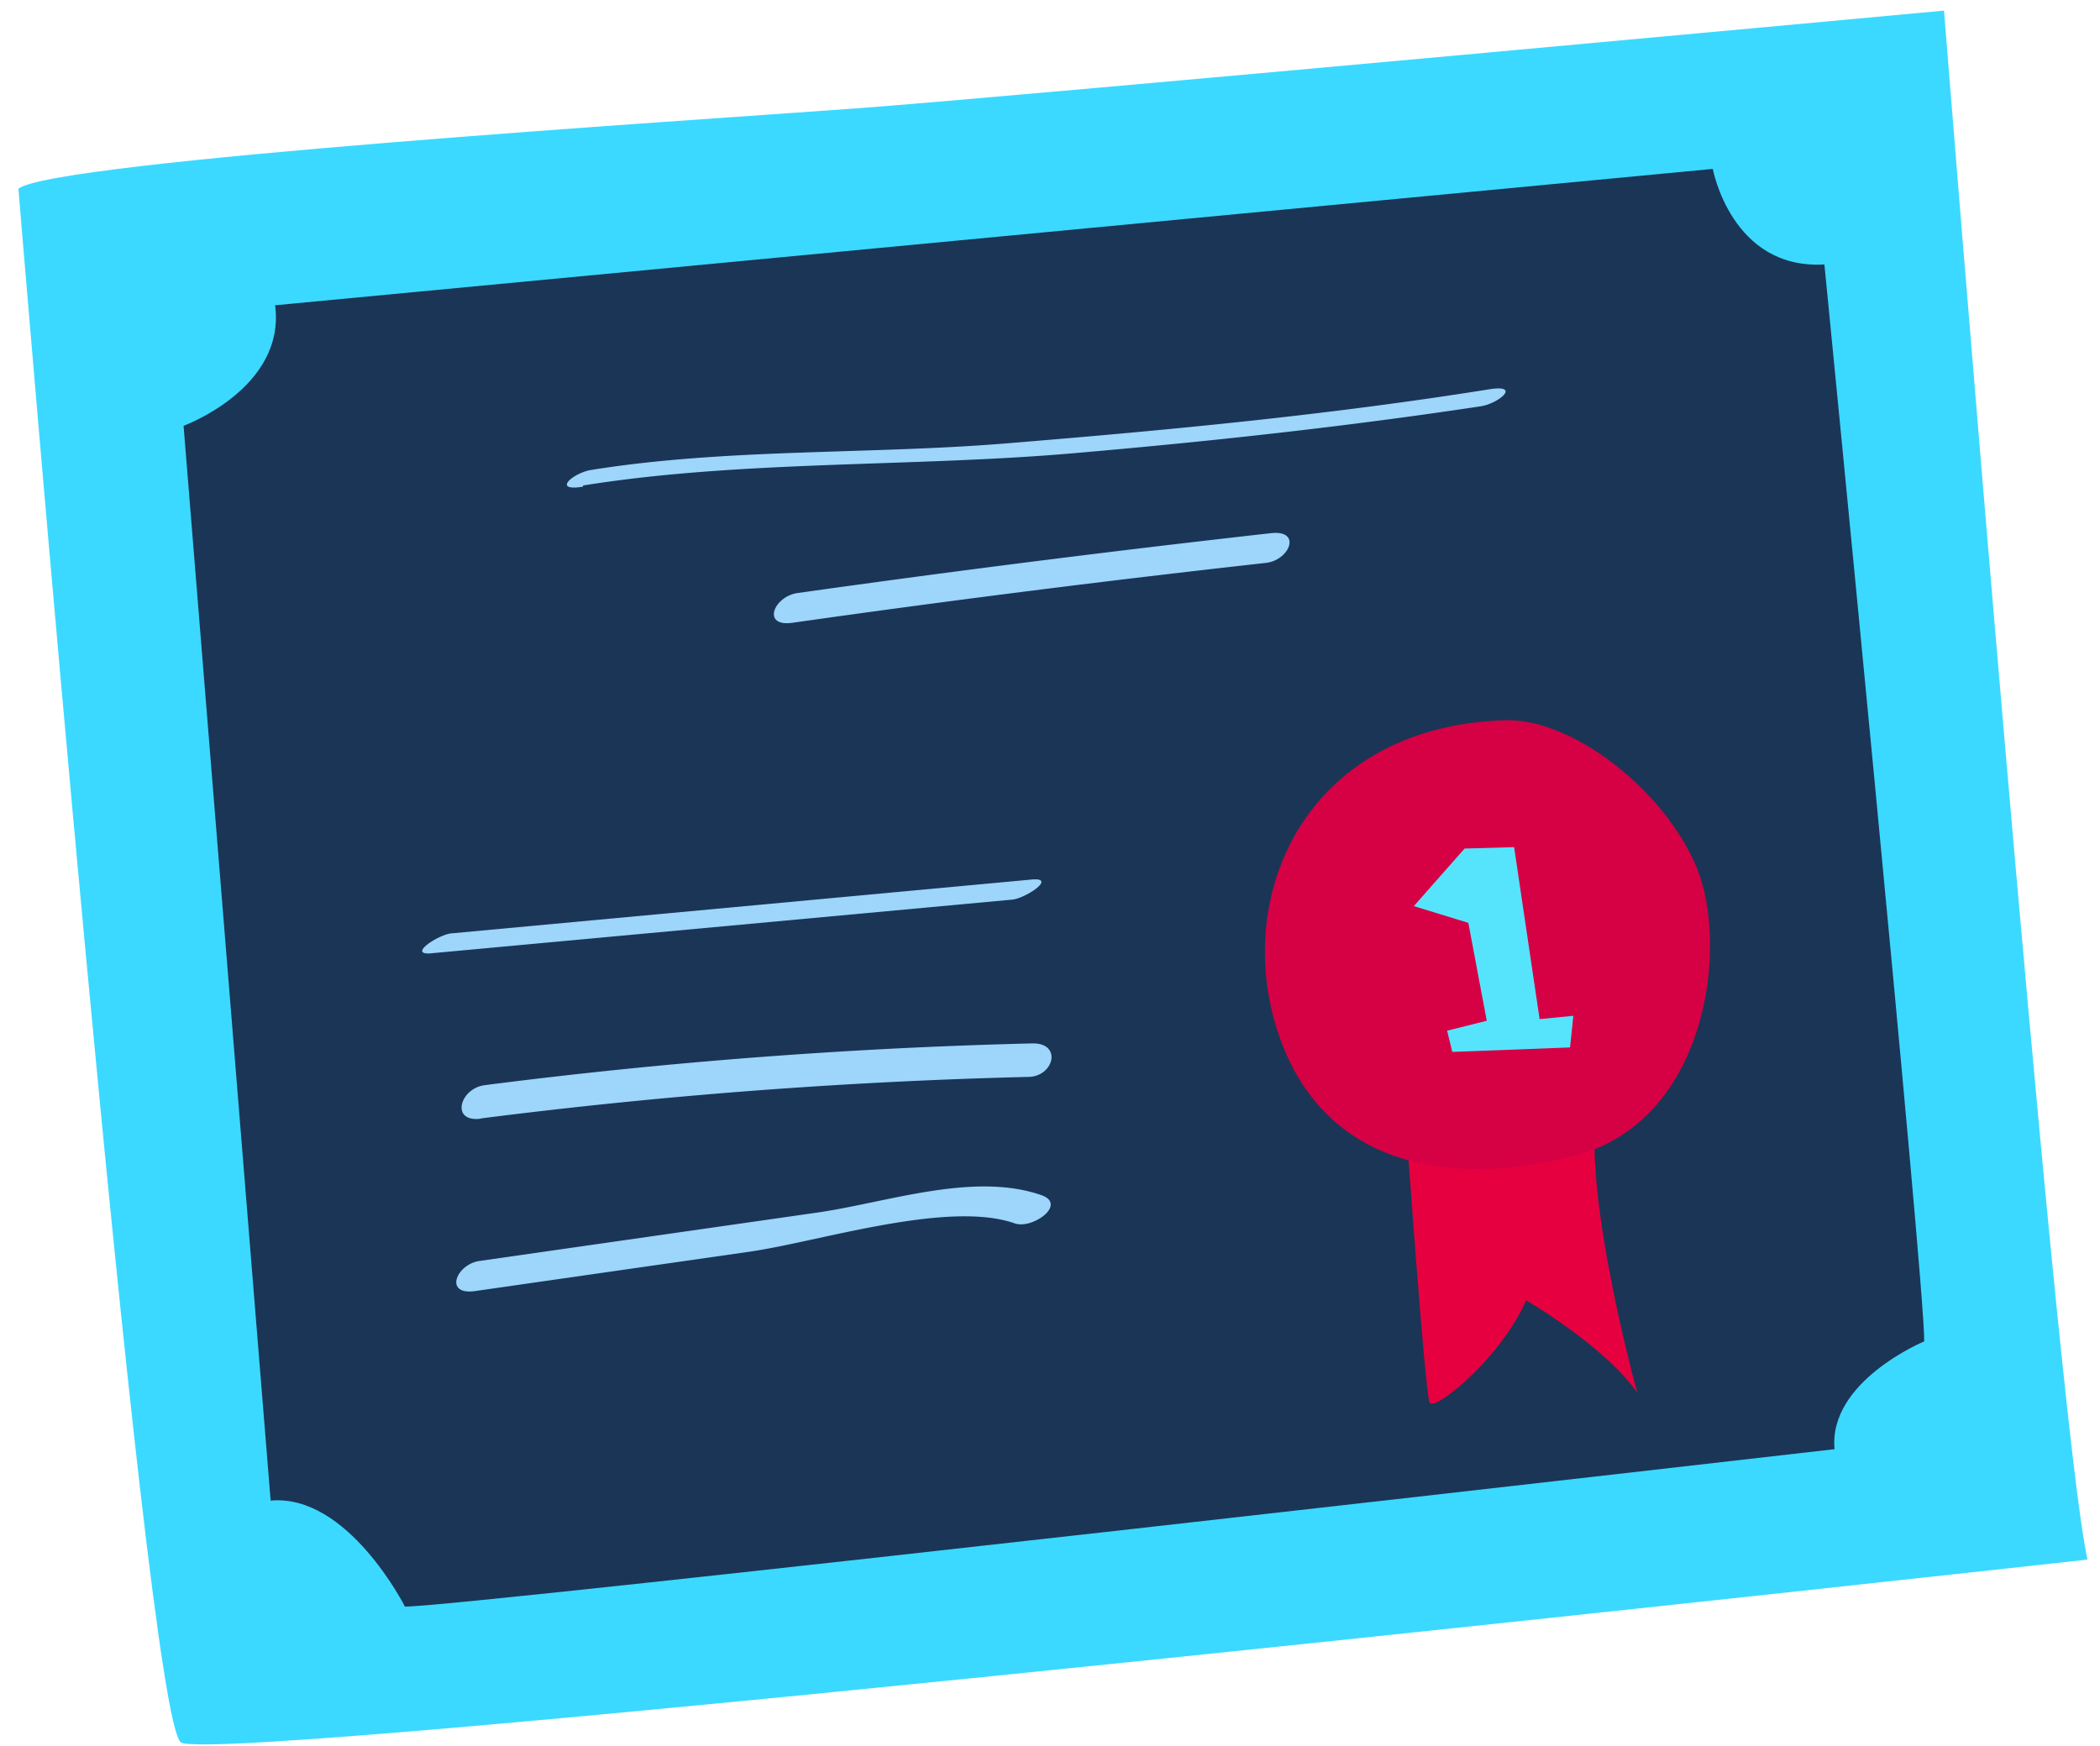
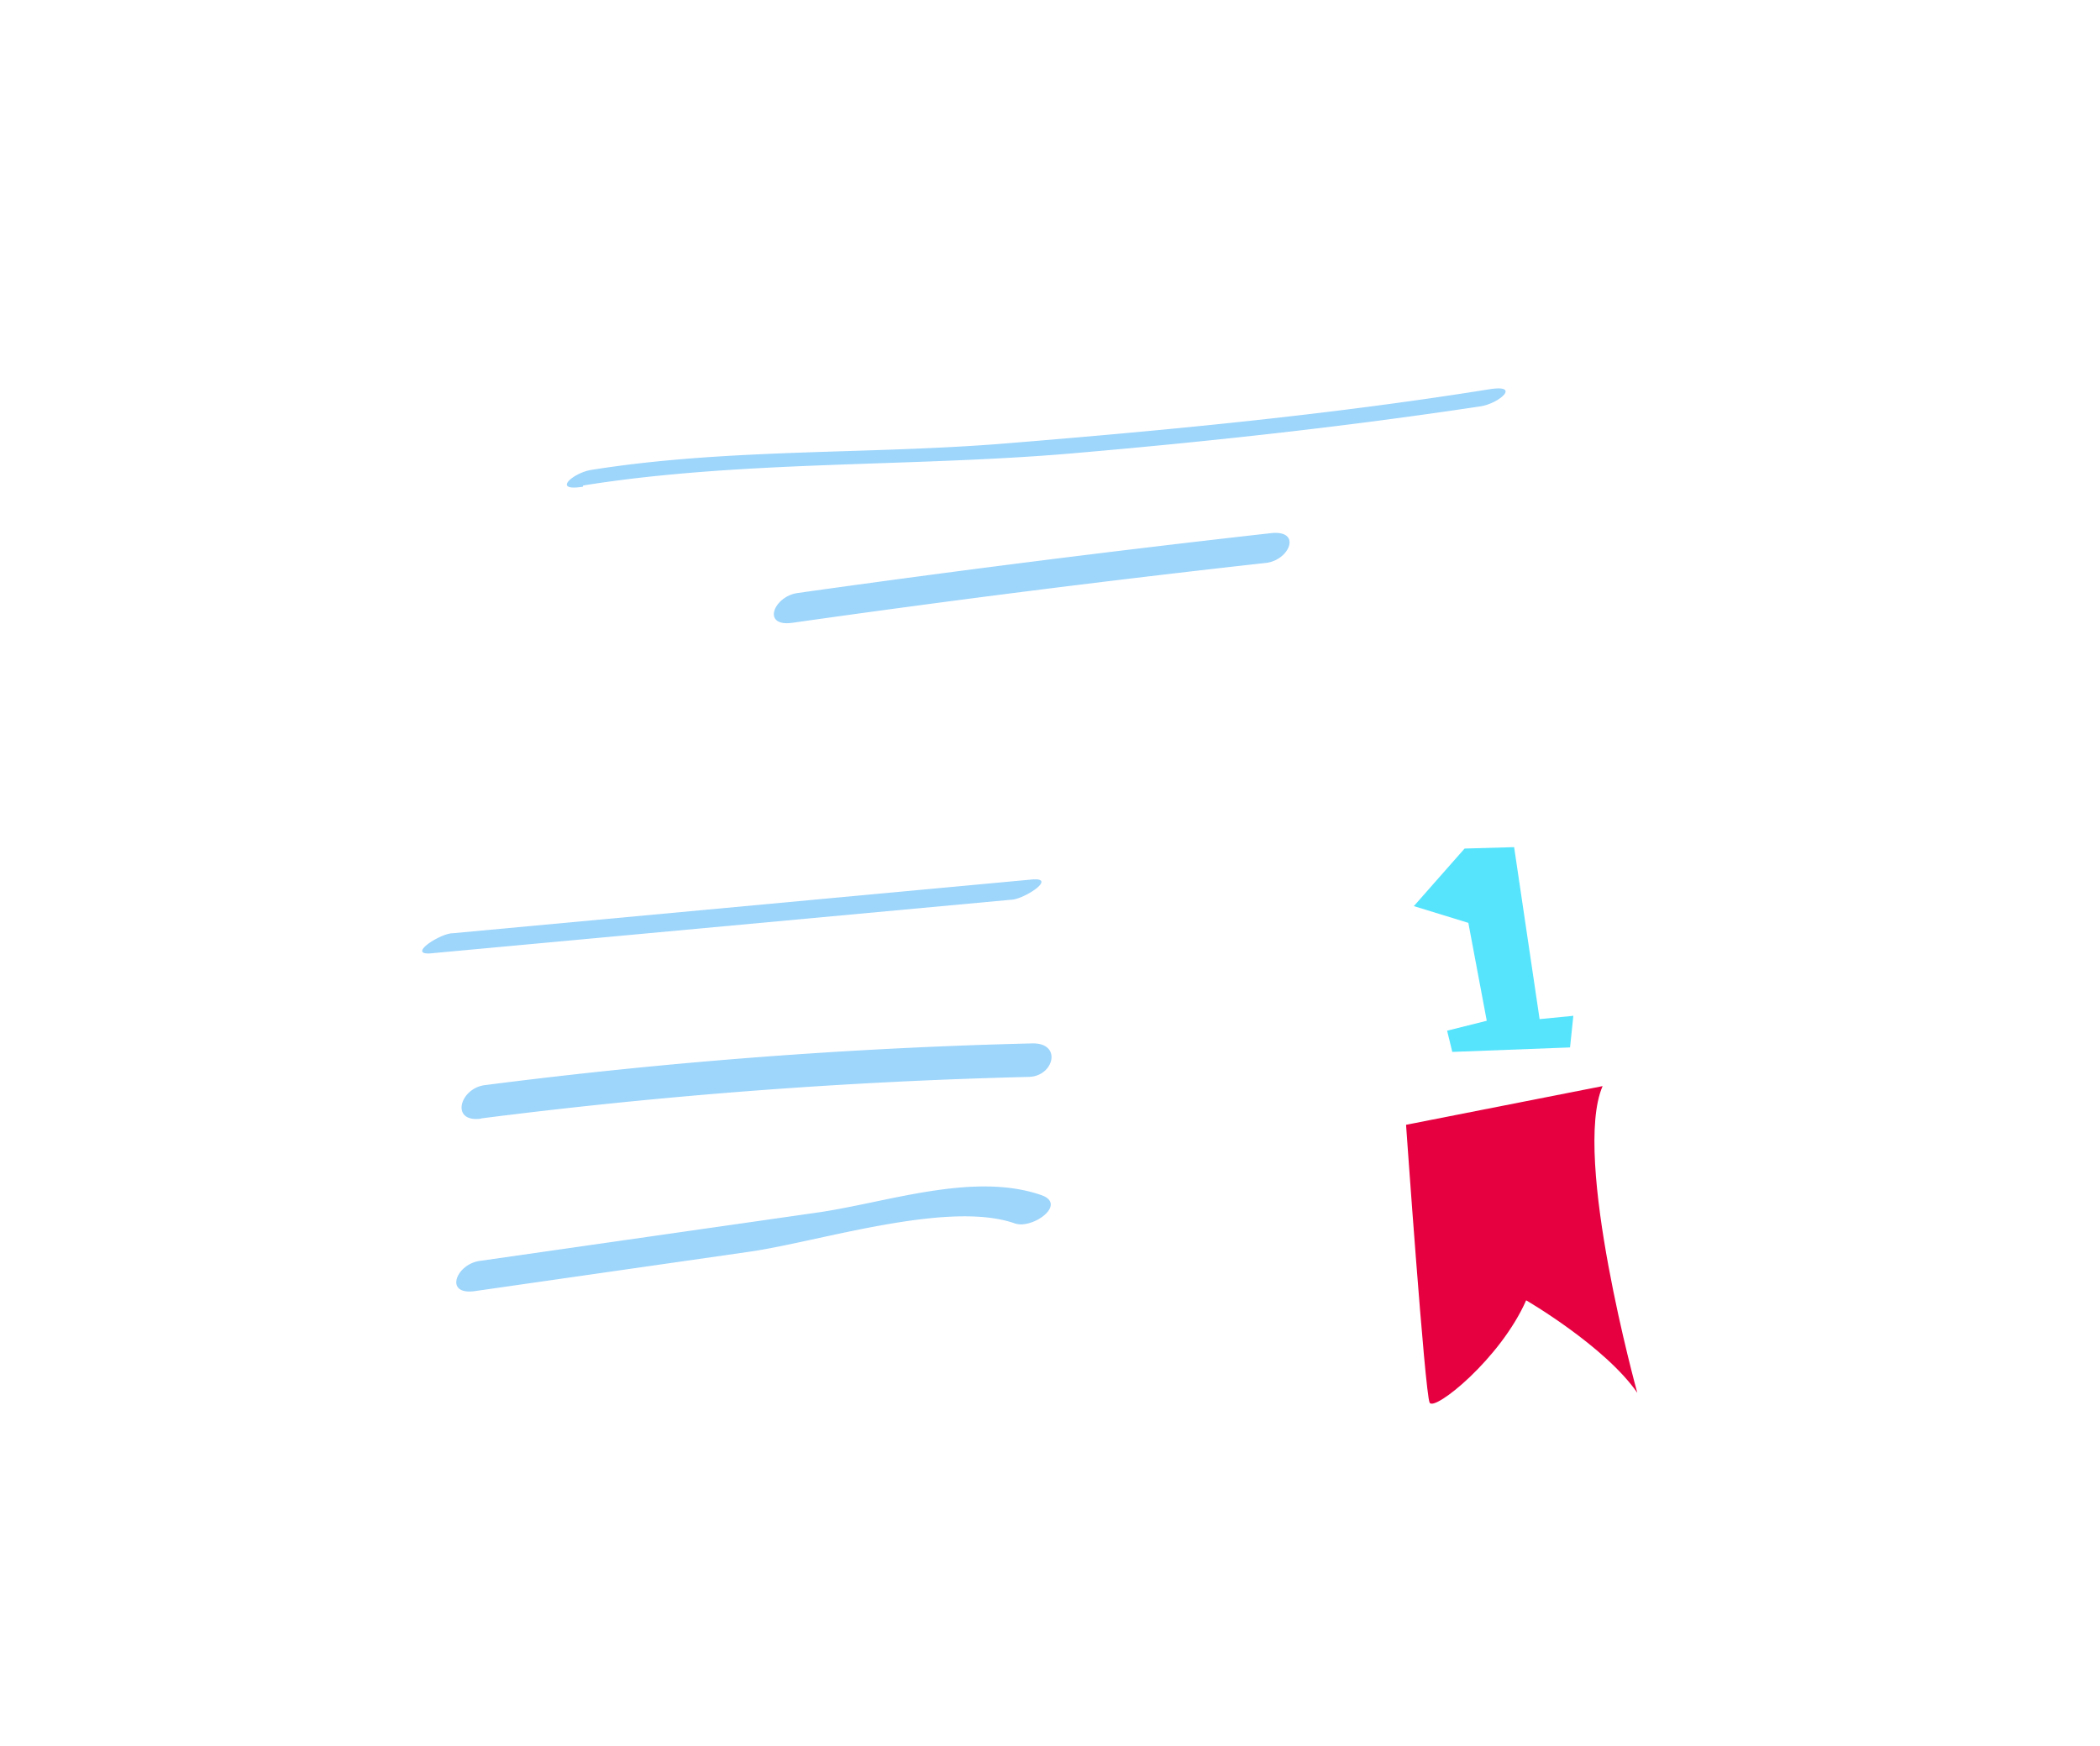
<svg xmlns="http://www.w3.org/2000/svg" data-name="Calque 1" viewBox="0 0 89 74">
-   <path d="M.78 8c1.47-1.18 28.49-2.89 35.43-3.4S82.39.45 82.39.45s4.74 59.71 6.08 65.66c0 0-79.25 8.79-80.8 7.75S.78 8 .78 8z" fill="#3bd9ff" />
-   <path d="M7.78 18.05s4.34-1.59 3.88-5.11l60.93-5.78s.79 4.28 4.73 4.05c0 0 4.27 43.27 4.23 45.65 0 0-4.07 1.69-3.8 4.57 0 0-59 6.78-60.59 6.67 0 0-2.42-4.79-5.69-4.49z" fill="#1b3556" />
  <path d="M59.59 47.68s.8 11.4 1 11.78 3-1.86 4.09-4.34c0 0 3.34 1.94 4.71 3.92 0 0-2.77-10-1.47-13z" fill="#e6003f" />
  <path d="M24.71 20.58c6.67-1.07 13.94-.78 20.7-1.36 5.81-.5 11.6-1.13 17.36-2 .77-.13 1.7-.93.36-.72-6.81 1.09-13.67 1.74-20.54 2.3-5.81.47-11.78.2-17.53 1.12-.77.12-1.7.93-.35.71zm8.87 5.82q10-1.42 20.08-2.54c1-.12 1.52-1.4.21-1.26q-10.07 1.13-20.08 2.54c-1 .15-1.52 1.44-.21 1.26zm-15.2 14l24.46-2.26c.55 0 2.07-1 .81-.85l-24.46 2.27c-.55 0-2.07 1-.81.84zm2 7.01a227.49 227.49 0 0 1 23.19-1.76c1.1 0 1.47-1.46.16-1.42A225.1 225.1 0 0 0 20.54 46c-1.06.14-1.46 1.59-.16 1.42zm-.26 7.32l11.64-1.67c2.94-.42 8.41-2.2 11.25-1.2.74.26 2.24-.81 1.12-1.2-2.88-1-6.56.32-9.49.74l-14.31 2.05c-1 .14-1.52 1.46-.21 1.28z" fill="#9dd5fb" />
-   <path d="M63.81 30.53c2.81-.08 6.73 2.94 8.1 6.25s.47 10.77-5.2 12.22-10.93.22-12.65-5.56 1.46-12.67 9.75-12.91z" fill="#d60044" />
  <path fill="#56e4fd" d="M59.92 38.41l2.15-2.44 2.1-.06 1.08 7.29 1.43-.14-.14 1.34-4.99.19-.22-.9 1.68-.42-.78-4.15-2.31-.71z" />
</svg>